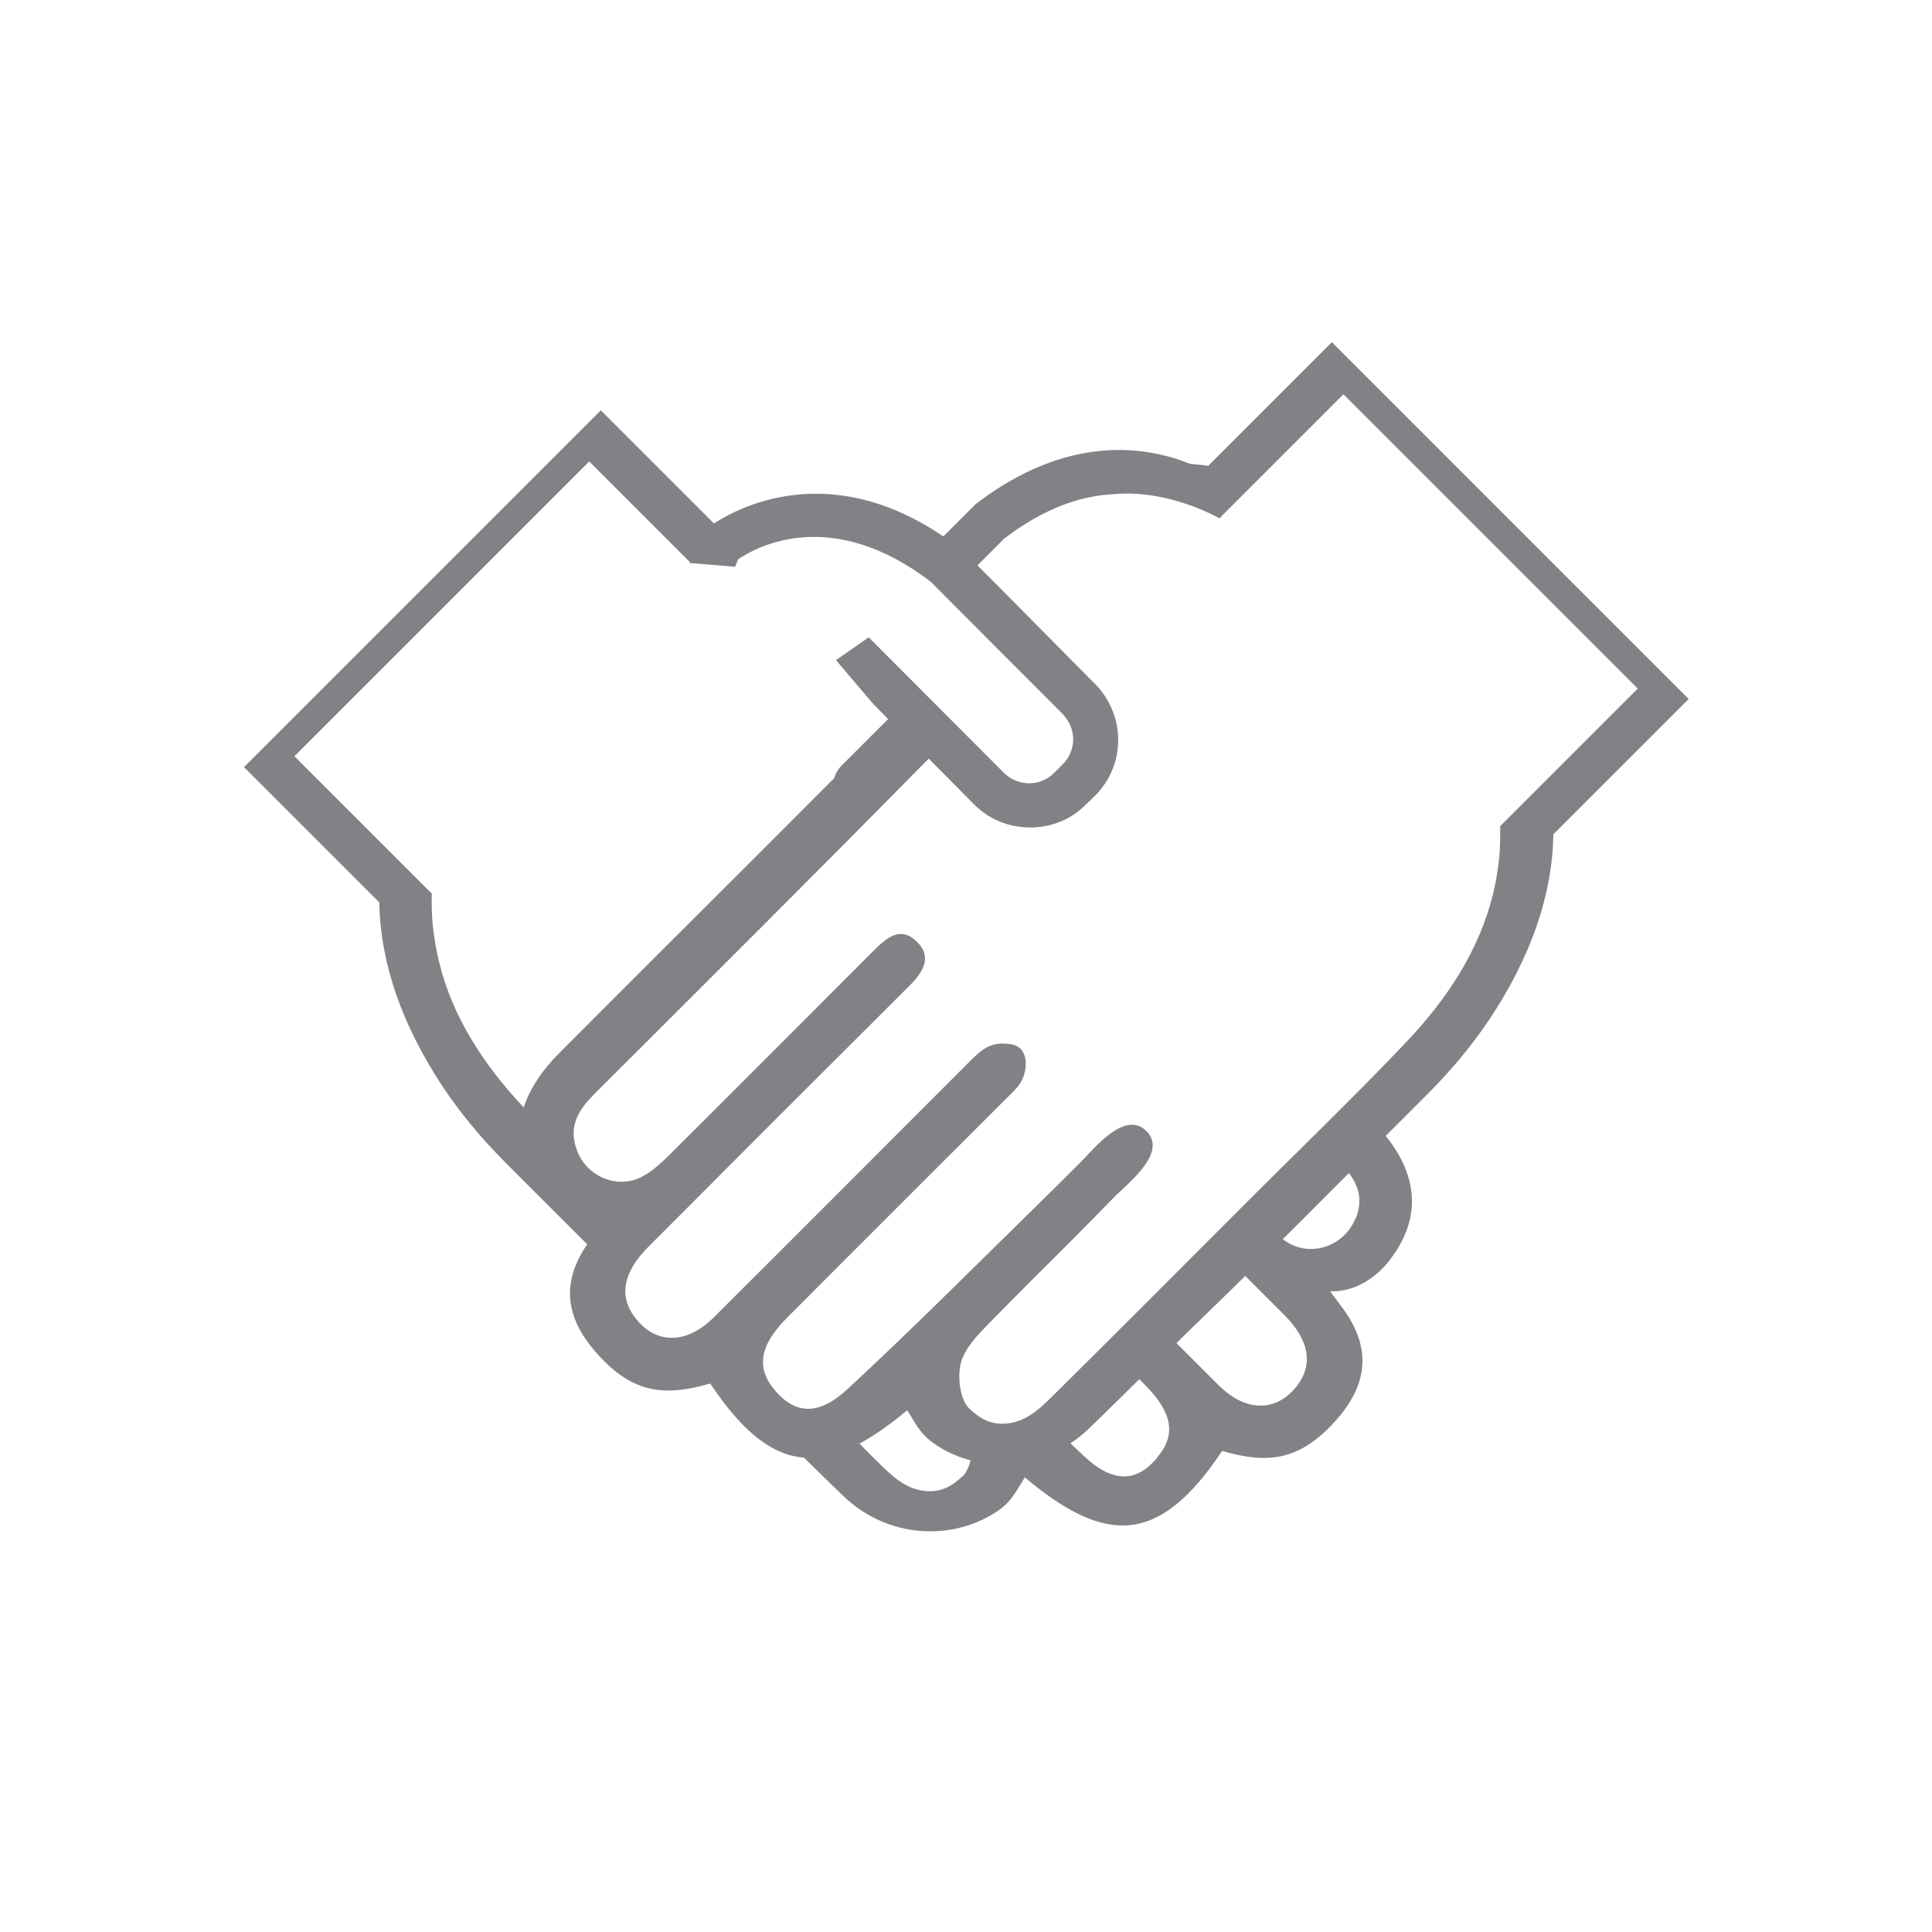
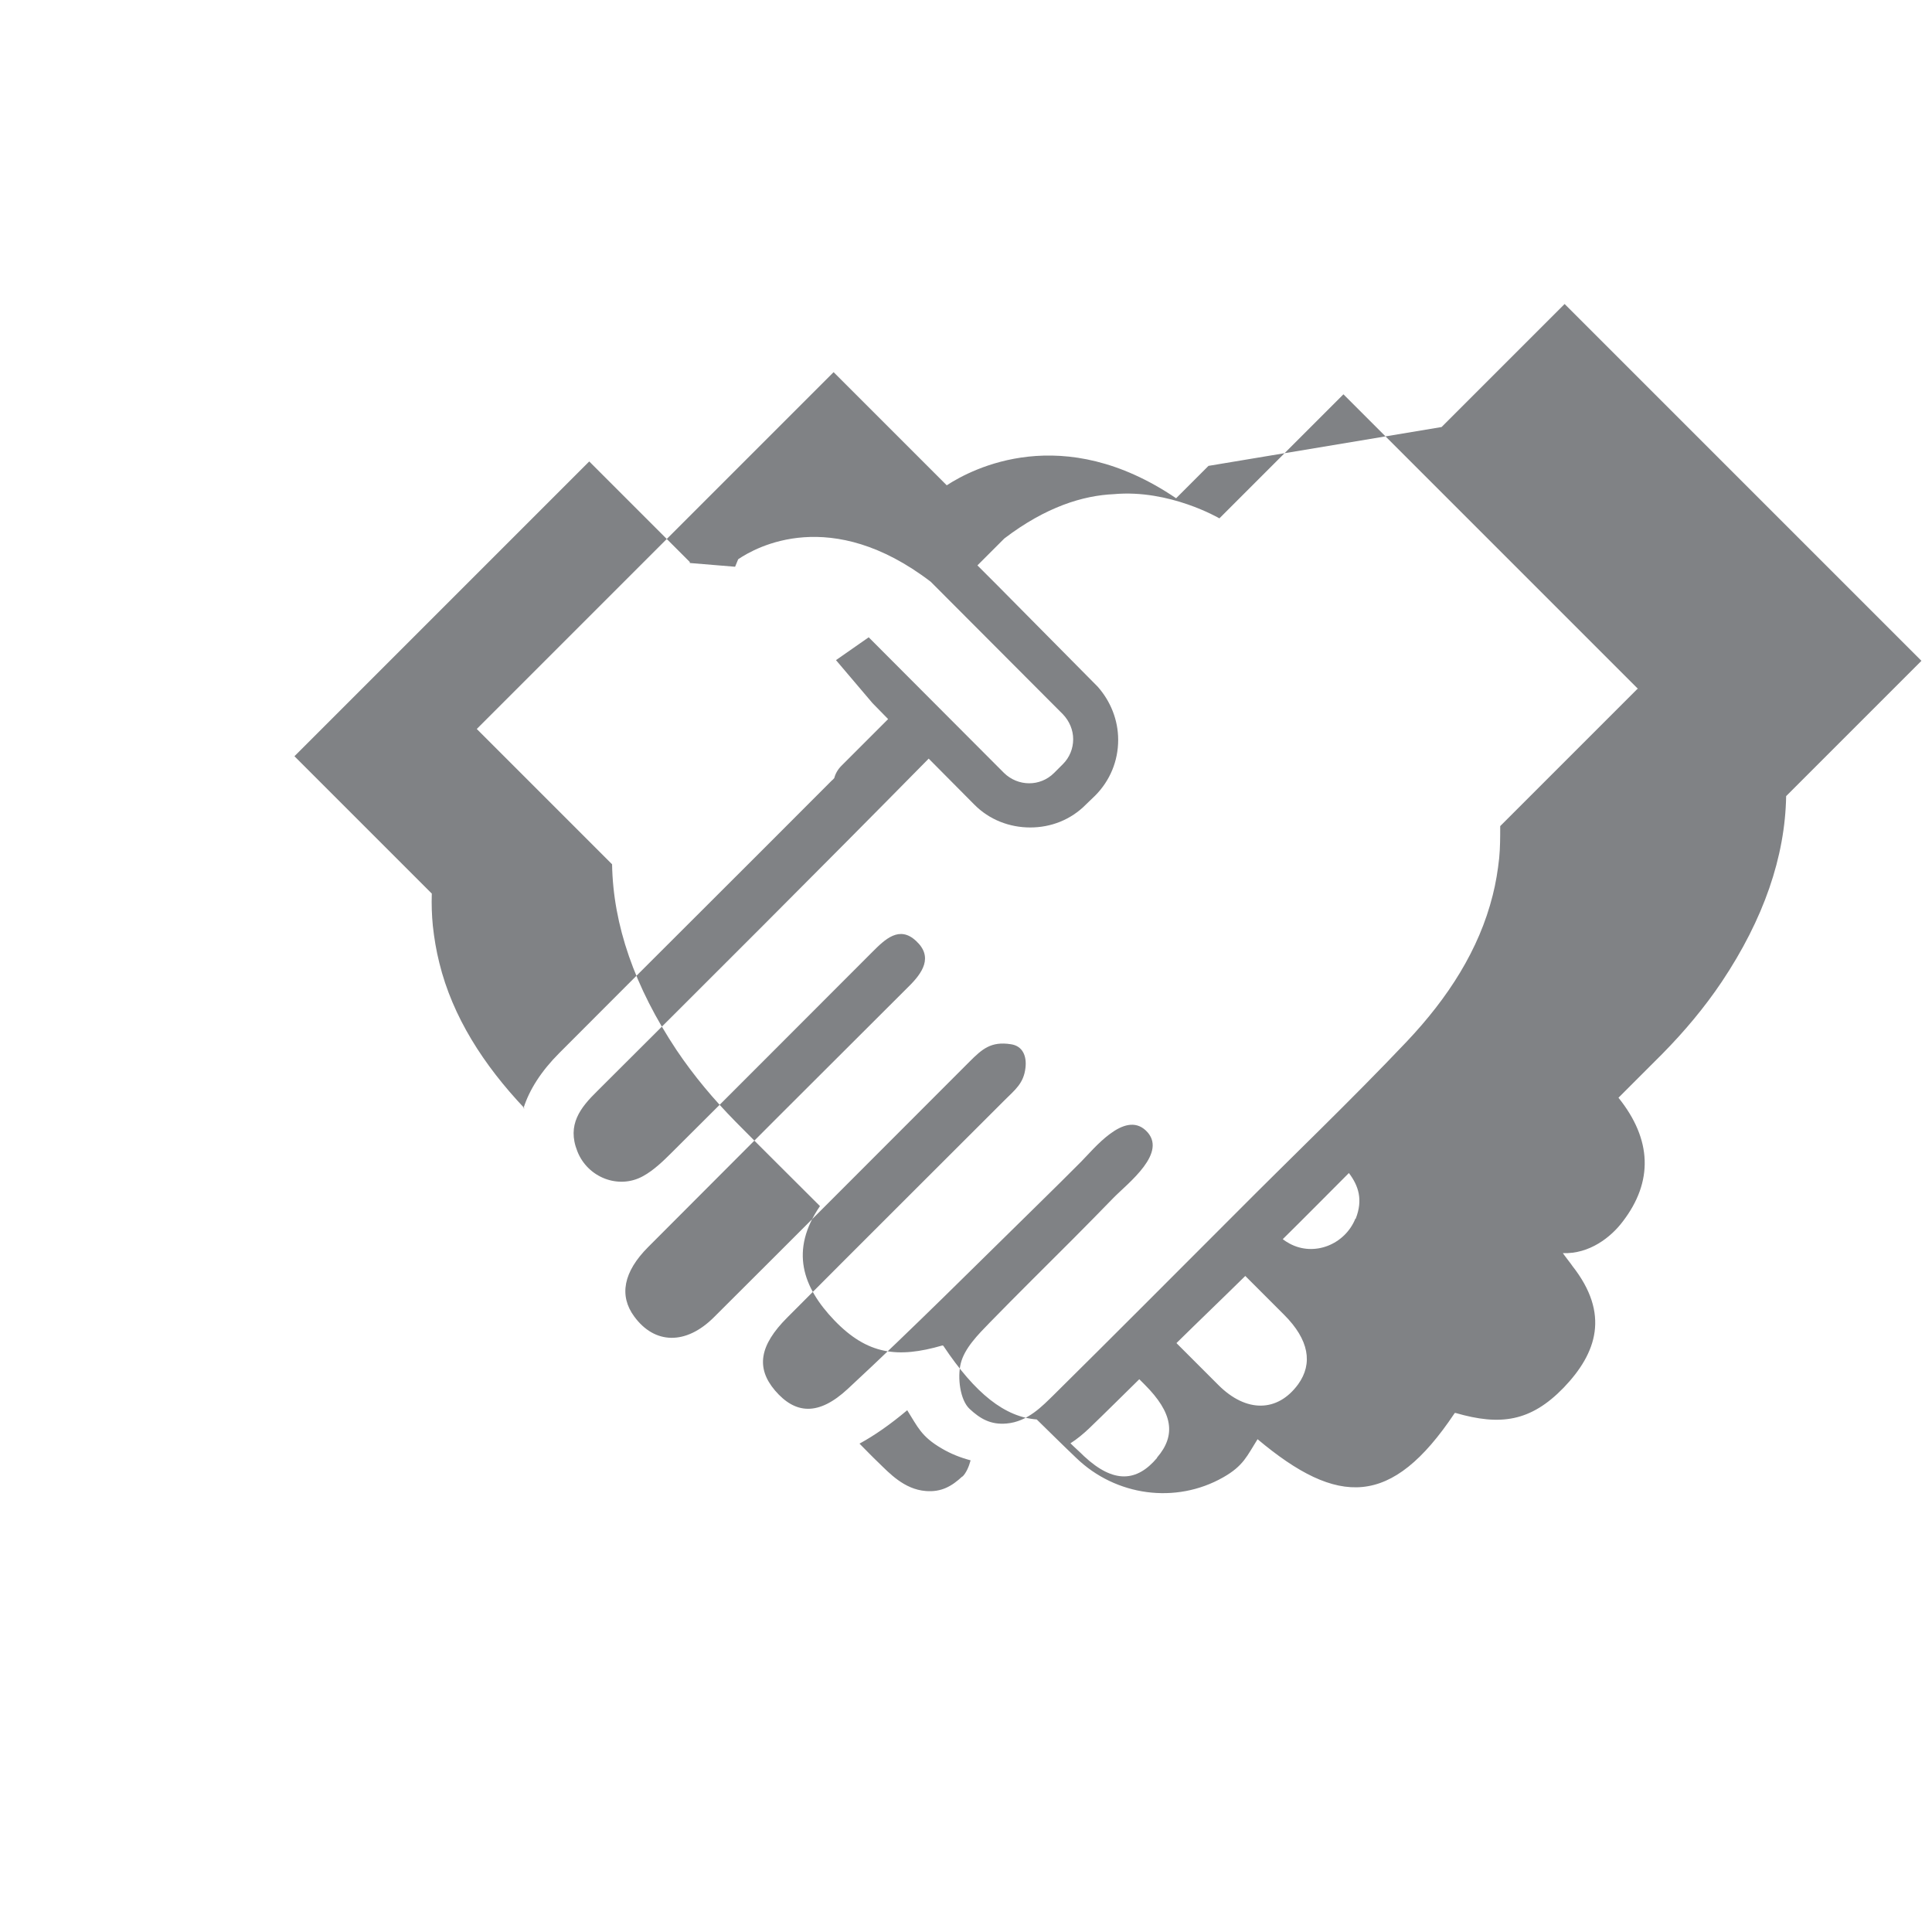
<svg xmlns="http://www.w3.org/2000/svg" viewBox="0 0 56.69 56.69" id="Layer_1">
  <defs>
    <style>.cls-1{fill:#808285;}</style>
  </defs>
-   <path d="M35.46,13.67c-.18-.03-.36-.04-.54-.06-1.29-.52-3.59-.89-6.29,1.18l-.06.06-.89.89c-3.33-2.26-5.98-.87-6.73-.38l-3.32-3.32-10.47,10.47,3.97,3.97c.03,1.78.66,3.6,1.89,5.45.51.76,1.1,1.46,1.74,2.11.82.83,1.65,1.65,2.47,2.47-.89,1.3-.51,2.38.42,3.35.97,1.01,1.86,1.12,3.17.74.01,0,.02,0,.03.01.94,1.41,1.81,2.09,2.74,2.16.39.38.77.76,1.16,1.13,1.16,1.12,2.92,1.36,4.31.57.6-.34.7-.63,1.01-1.12,2.36,1.98,3.93,2.01,5.78-.76,0-.01.02-.01.03-.01,1.31.38,2.2.26,3.17-.74.98-1.02,1.36-2.17.26-3.57,0-.01-.29-.38-.28-.38.78.03,1.41-.47,1.75-.92.91-1.18.86-2.42-.12-3.64.43-.43.86-.86,1.29-1.29.64-.65,1.23-1.35,1.74-2.11,1.23-1.84,1.86-3.67,1.89-5.45l3.97-3.97-10.47-10.47-3.61,3.61ZM15.39,32.52c-1.2-1.27-2.11-2.68-2.5-4.27-.09-.36-.15-.72-.19-1.09-.03-.31-.04-.62-.03-.94l-4.03-4.03,8.65-8.65,2.77,2.77.18.18v.03s1.33.11,1.33.11l.09-.22c.53-.36,2.72-1.58,5.65.66l3.88,3.89c.19.2.3.46.3.73,0,.28-.11.54-.3.73l-.26.26c-.41.41-1.06.4-1.47,0l-3.97-3.98-.96.67,1.07,1.26.46.47c-.46.46-.91.91-1.37,1.37-.11.11-.18.24-.21.36-.02.02-.04.05-.07.07-2.66,2.67-5.34,5.33-8,8-.53.53-.88,1.08-1.05,1.62ZM28.24,43.32c-.31.29-.62.47-1.08.43-.63-.05-1.07-.53-1.38-.83-.19-.18-.37-.37-.56-.56.44-.24.9-.56,1.4-.98.31.49.41.77,1.01,1.12.27.16.55.27.85.35-.05.19-.13.37-.24.48ZM33.95,42.78c-.59.7-1.27.76-2.14-.05-.13-.13-.27-.25-.4-.38.19-.12.37-.27.54-.43.5-.48.99-.97,1.48-1.45.05.05.11.11.16.16.82.82.93,1.48.36,2.14ZM38.09,40.62c-.6.82-1.52.84-2.34.02-.41-.41-.82-.82-1.23-1.23.67-.66,1.35-1.31,2.02-1.97.38.38.76.76,1.14,1.14.73.73.85,1.43.41,2.04ZM39.77,35.76c-.31.76-1.21,1.12-1.93.73-.07-.04-.14-.08-.2-.13.65-.64,1.29-1.29,1.94-1.94.28.37.42.78.2,1.34ZM48.05,20.21l-4.03,4.03c0,.32,0,.63-.03.94-.04.37-.1.74-.19,1.09-.4,1.6-1.31,3.01-2.52,4.29-1.64,1.73-3.37,3.38-5.05,5.07-1.77,1.77-3.54,3.55-5.32,5.31-.31.3-.75.78-1.38.83-.46.04-.77-.14-1.08-.43-.28-.26-.36-.92-.26-1.33.11-.45.51-.85.85-1.2.81-.83,1.63-1.64,2.45-2.46.4-.4.79-.8,1.18-1.2.42-.43,1.63-1.34.95-1.98-.63-.59-1.52.54-1.9.92-.4.4-.8.8-1.2,1.19-1.87,1.83-3.72,3.69-5.64,5.47-.87.81-1.55.74-2.14.05-.56-.66-.46-1.32.36-2.14,2.12-2.13,4.25-4.25,6.38-6.38.3-.3.56-.49.61-.95.04-.34-.08-.64-.43-.69-.58-.09-.84.14-1.21.51-2.5,2.5-5,5.01-7.5,7.5-.82.82-1.74.8-2.34-.02-.45-.61-.32-1.31.41-2.04,2.54-2.55,5.08-5.09,7.63-7.63.42-.41.74-.88.23-1.35-.49-.46-.91-.05-1.28.32-1.96,1.96-3.91,3.92-5.88,5.88-.26.26-.54.53-.85.7-.72.4-1.63.04-1.93-.73-.31-.78.09-1.28.59-1.77,3.25-3.24,6.5-6.48,9.72-9.75l1.33,1.34c.45.46,1.05.68,1.65.68s1.19-.22,1.64-.68l.26-.25c.44-.44.68-1.02.68-1.64,0-.58-.22-1.13-.6-1.56l-2.95-2.98h0l-.58-.58.79-.79c1.22-.93,2.31-1.26,3.21-1.3,1.64-.15,3.1.71,3.1.71l.87-.87,2.77-2.77,8.65,8.65Z" class="cls-1" />
+   <path d="M35.46,13.67l-.06.06-.89.89c-3.33-2.26-5.98-.87-6.73-.38l-3.32-3.32-10.47,10.47,3.97,3.97c.03,1.78.66,3.6,1.89,5.45.51.76,1.1,1.46,1.74,2.11.82.83,1.65,1.65,2.47,2.47-.89,1.3-.51,2.38.42,3.35.97,1.01,1.86,1.12,3.17.74.01,0,.02,0,.03.01.94,1.41,1.81,2.09,2.74,2.16.39.38.77.76,1.16,1.13,1.16,1.12,2.92,1.36,4.31.57.6-.34.7-.63,1.01-1.12,2.36,1.98,3.93,2.01,5.78-.76,0-.01.02-.01.03-.01,1.31.38,2.2.26,3.17-.74.98-1.02,1.36-2.17.26-3.57,0-.01-.29-.38-.28-.38.78.03,1.41-.47,1.75-.92.91-1.18.86-2.42-.12-3.64.43-.43.86-.86,1.29-1.29.64-.65,1.23-1.35,1.74-2.11,1.23-1.84,1.86-3.67,1.89-5.45l3.97-3.97-10.47-10.47-3.61,3.61ZM15.39,32.52c-1.2-1.27-2.11-2.68-2.5-4.27-.09-.36-.15-.72-.19-1.09-.03-.31-.04-.62-.03-.94l-4.03-4.03,8.65-8.65,2.77,2.77.18.18v.03s1.33.11,1.33.11l.09-.22c.53-.36,2.72-1.58,5.65.66l3.88,3.89c.19.2.3.46.3.73,0,.28-.11.54-.3.73l-.26.26c-.41.41-1.06.4-1.47,0l-3.97-3.98-.96.67,1.07,1.26.46.47c-.46.46-.91.91-1.37,1.37-.11.11-.18.24-.21.36-.02.02-.04.05-.07.07-2.66,2.67-5.34,5.33-8,8-.53.53-.88,1.08-1.05,1.62ZM28.24,43.32c-.31.29-.62.47-1.08.43-.63-.05-1.07-.53-1.38-.83-.19-.18-.37-.37-.56-.56.44-.24.9-.56,1.4-.98.31.49.41.77,1.01,1.12.27.16.55.27.85.35-.05.19-.13.37-.24.48ZM33.95,42.78c-.59.7-1.27.76-2.14-.05-.13-.13-.27-.25-.4-.38.19-.12.37-.27.54-.43.5-.48.99-.97,1.48-1.45.05.05.11.11.16.16.82.82.93,1.48.36,2.14ZM38.09,40.62c-.6.82-1.52.84-2.34.02-.41-.41-.82-.82-1.23-1.23.67-.66,1.35-1.31,2.02-1.97.38.38.76.76,1.14,1.14.73.73.85,1.43.41,2.04ZM39.77,35.76c-.31.76-1.21,1.12-1.93.73-.07-.04-.14-.08-.2-.13.65-.64,1.29-1.29,1.94-1.94.28.37.42.78.2,1.34ZM48.05,20.21l-4.03,4.03c0,.32,0,.63-.03.94-.04.37-.1.74-.19,1.09-.4,1.6-1.31,3.01-2.52,4.29-1.64,1.73-3.37,3.38-5.05,5.07-1.77,1.77-3.54,3.55-5.32,5.31-.31.3-.75.78-1.38.83-.46.04-.77-.14-1.08-.43-.28-.26-.36-.92-.26-1.33.11-.45.51-.85.85-1.2.81-.83,1.63-1.64,2.45-2.46.4-.4.79-.8,1.18-1.2.42-.43,1.63-1.34.95-1.98-.63-.59-1.52.54-1.9.92-.4.4-.8.8-1.2,1.19-1.87,1.83-3.72,3.69-5.64,5.47-.87.81-1.55.74-2.14.05-.56-.66-.46-1.32.36-2.14,2.12-2.13,4.25-4.25,6.38-6.38.3-.3.56-.49.61-.95.04-.34-.08-.64-.43-.69-.58-.09-.84.14-1.21.51-2.5,2.5-5,5.01-7.5,7.5-.82.82-1.74.8-2.34-.02-.45-.61-.32-1.31.41-2.04,2.54-2.55,5.08-5.09,7.63-7.63.42-.41.74-.88.23-1.35-.49-.46-.91-.05-1.28.32-1.96,1.96-3.91,3.92-5.88,5.88-.26.26-.54.53-.85.7-.72.4-1.63.04-1.93-.73-.31-.78.09-1.28.59-1.77,3.25-3.24,6.5-6.48,9.72-9.75l1.33,1.34c.45.46,1.05.68,1.65.68s1.19-.22,1.64-.68l.26-.25c.44-.44.68-1.02.68-1.64,0-.58-.22-1.13-.6-1.56l-2.95-2.98h0l-.58-.58.79-.79c1.22-.93,2.31-1.26,3.21-1.3,1.64-.15,3.1.71,3.1.71l.87-.87,2.77-2.77,8.65,8.65Z" class="cls-1" />
</svg>